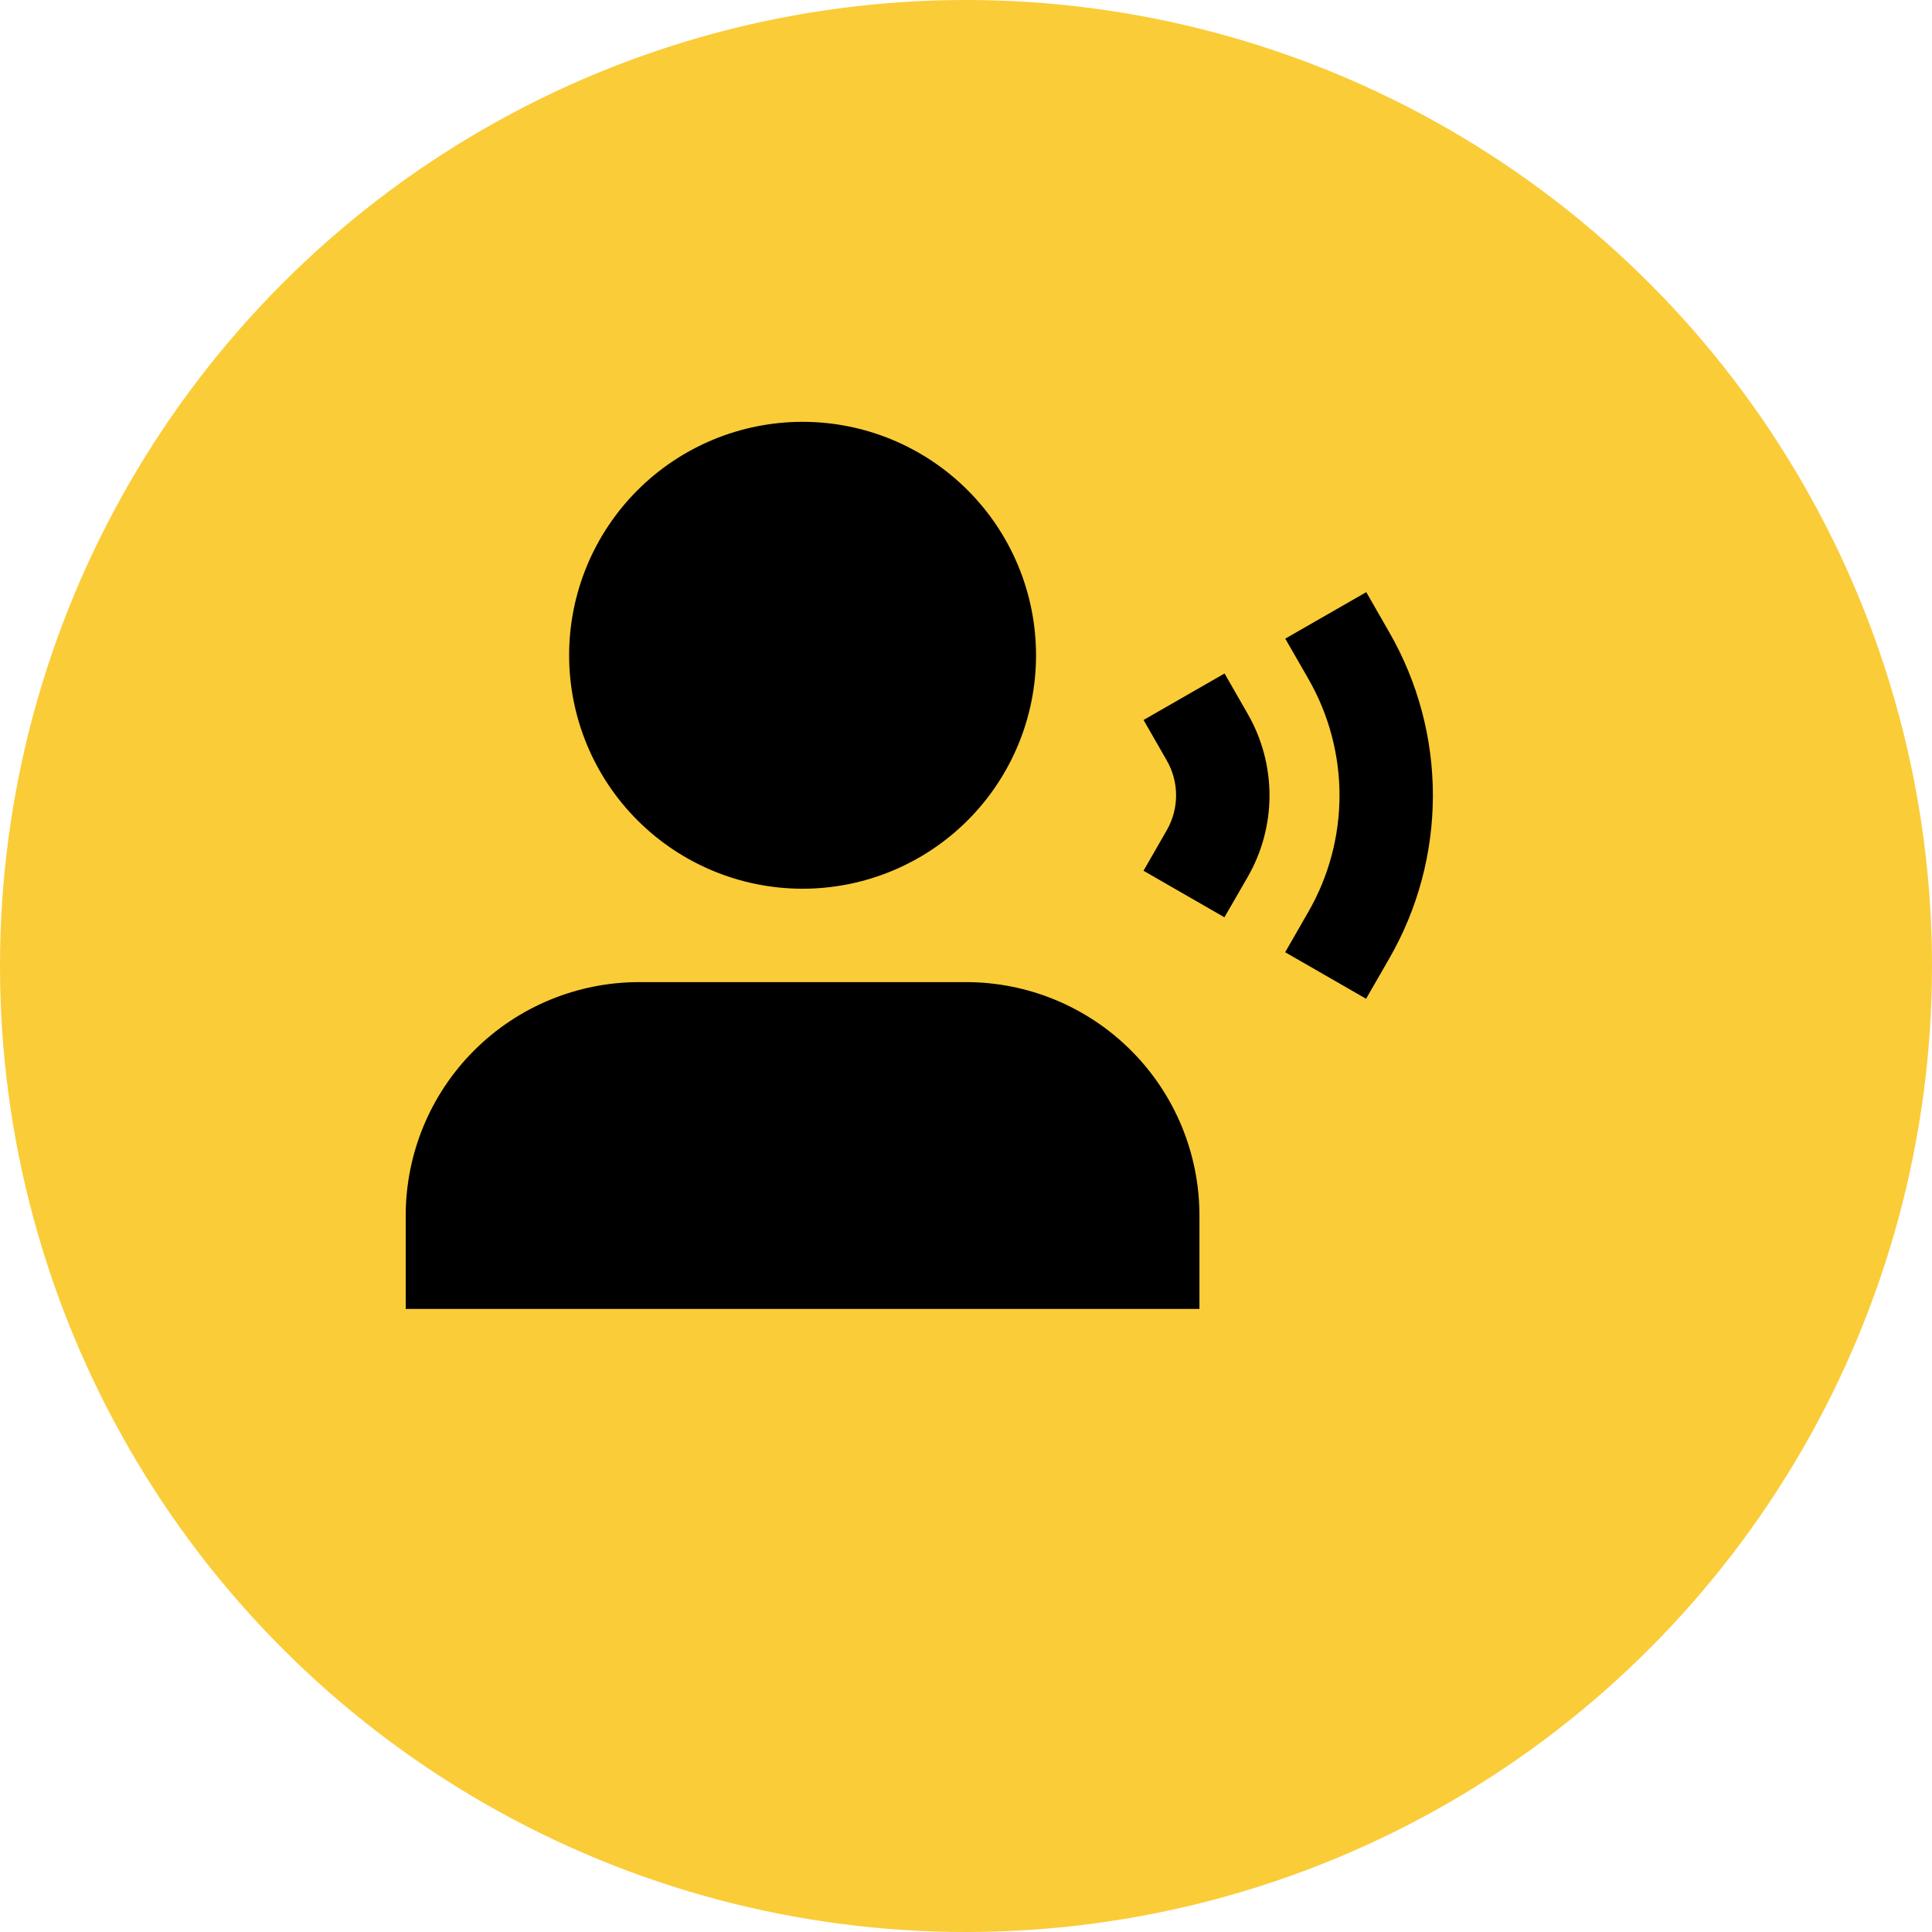
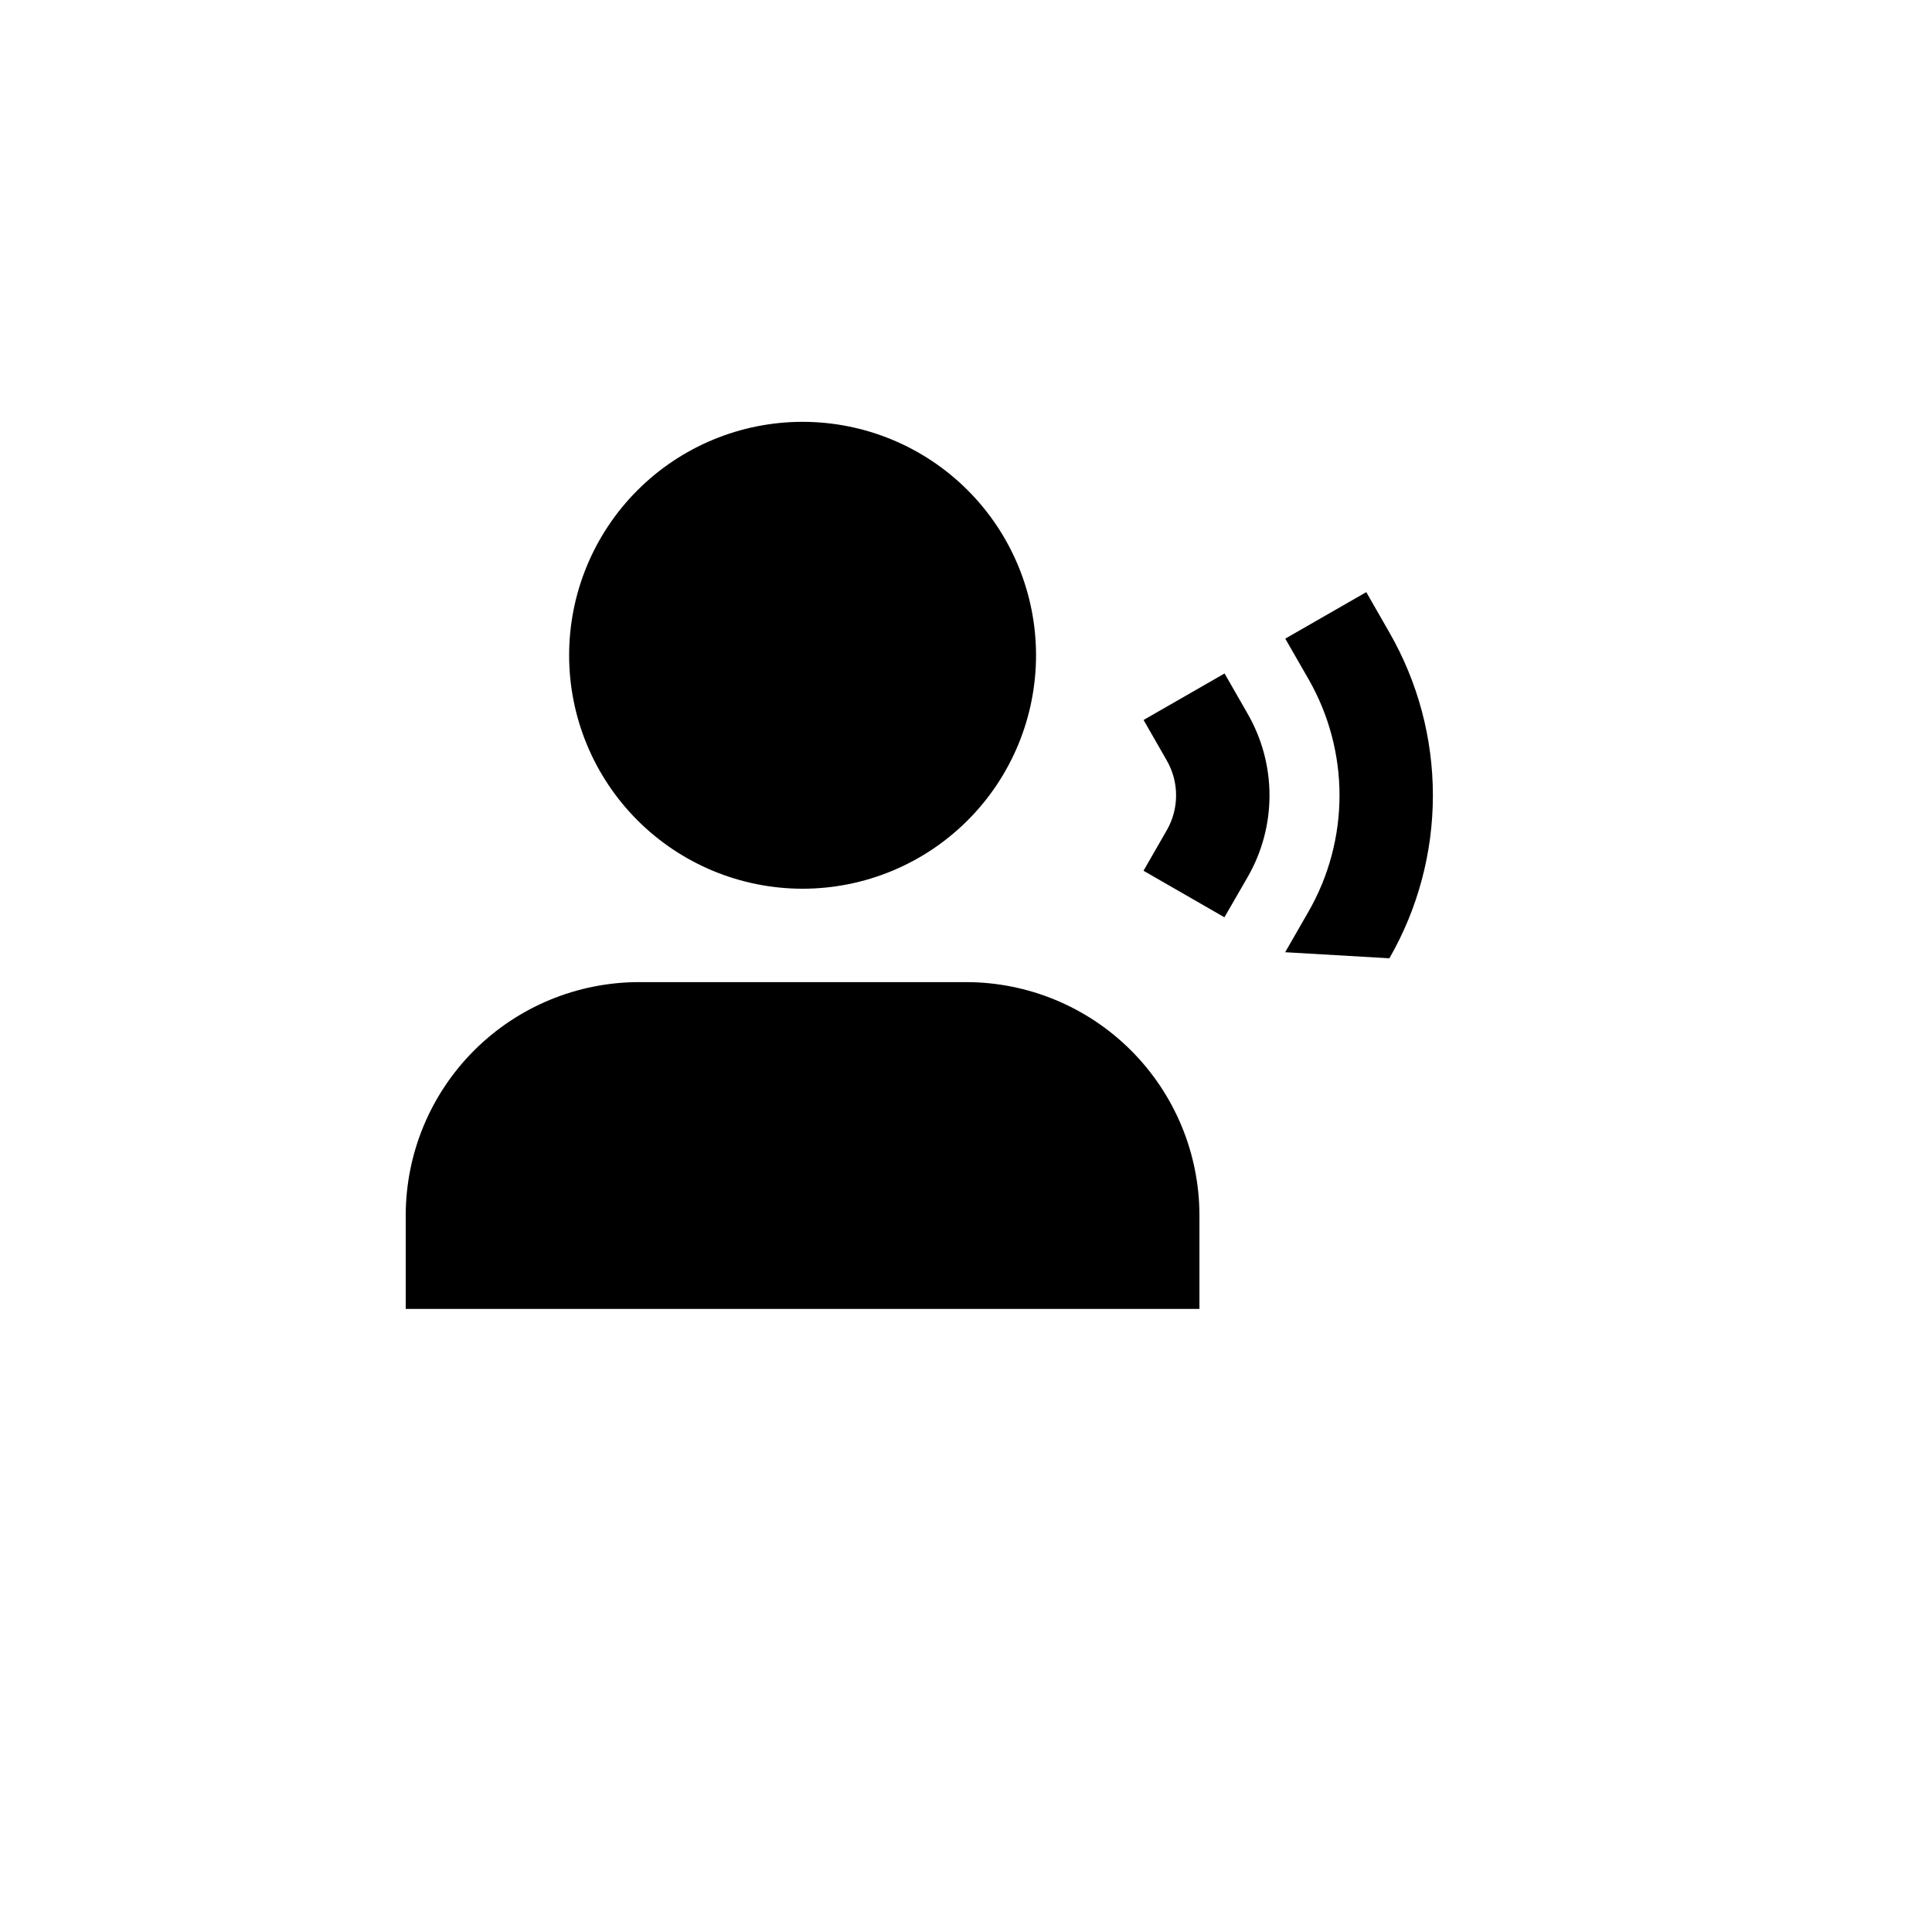
<svg xmlns="http://www.w3.org/2000/svg" width="100" height="100" viewBox="0 0 100 100" fill="none">
-   <circle cx="50" cy="50" r="50" fill="#FACC38" />
-   <path d="M29.458 33.917C29.458 30.712 30.731 27.639 32.998 25.373C35.264 23.107 38.337 21.834 41.542 21.834C44.746 21.834 47.82 23.107 50.086 25.373C52.352 27.639 53.625 30.712 53.625 33.917C53.625 37.121 52.352 40.195 50.086 42.461C47.82 44.727 44.746 46 41.542 46C38.337 46 35.264 44.727 32.998 42.461C30.731 40.195 29.458 37.121 29.458 33.917ZM70.718 30.649L71.919 32.745C73.392 35.31 74.167 38.216 74.166 41.173C74.165 44.131 73.389 47.037 71.914 49.601L70.708 51.696L66.52 49.287L67.724 47.192C68.777 45.36 69.332 43.285 69.333 41.172C69.333 39.06 68.78 36.984 67.729 35.152L66.525 33.056L70.718 30.649ZM63.383 34.859L64.585 36.957C65.321 38.239 65.709 39.692 65.709 41.17C65.709 42.649 65.321 44.102 64.585 45.384L63.376 47.479L59.188 45.07L60.392 42.974C60.708 42.425 60.874 41.802 60.874 41.168C60.874 40.534 60.708 39.911 60.392 39.362L59.191 37.266L63.383 34.859ZM21 62.917C21 59.712 22.273 56.639 24.539 54.373C26.805 52.107 29.879 50.834 33.083 50.834H50C53.205 50.834 56.278 52.107 58.544 54.373C60.81 56.639 62.083 59.712 62.083 62.917V67.75H21V62.917Z" fill="black" />
+   <path d="M29.458 33.917C29.458 30.712 30.731 27.639 32.998 25.373C35.264 23.107 38.337 21.834 41.542 21.834C44.746 21.834 47.82 23.107 50.086 25.373C52.352 27.639 53.625 30.712 53.625 33.917C53.625 37.121 52.352 40.195 50.086 42.461C47.82 44.727 44.746 46 41.542 46C38.337 46 35.264 44.727 32.998 42.461C30.731 40.195 29.458 37.121 29.458 33.917ZM70.718 30.649L71.919 32.745C73.392 35.31 74.167 38.216 74.166 41.173C74.165 44.131 73.389 47.037 71.914 49.601L66.52 49.287L67.724 47.192C68.777 45.36 69.332 43.285 69.333 41.172C69.333 39.06 68.78 36.984 67.729 35.152L66.525 33.056L70.718 30.649ZM63.383 34.859L64.585 36.957C65.321 38.239 65.709 39.692 65.709 41.17C65.709 42.649 65.321 44.102 64.585 45.384L63.376 47.479L59.188 45.07L60.392 42.974C60.708 42.425 60.874 41.802 60.874 41.168C60.874 40.534 60.708 39.911 60.392 39.362L59.191 37.266L63.383 34.859ZM21 62.917C21 59.712 22.273 56.639 24.539 54.373C26.805 52.107 29.879 50.834 33.083 50.834H50C53.205 50.834 56.278 52.107 58.544 54.373C60.81 56.639 62.083 59.712 62.083 62.917V67.75H21V62.917Z" fill="black" />
</svg>